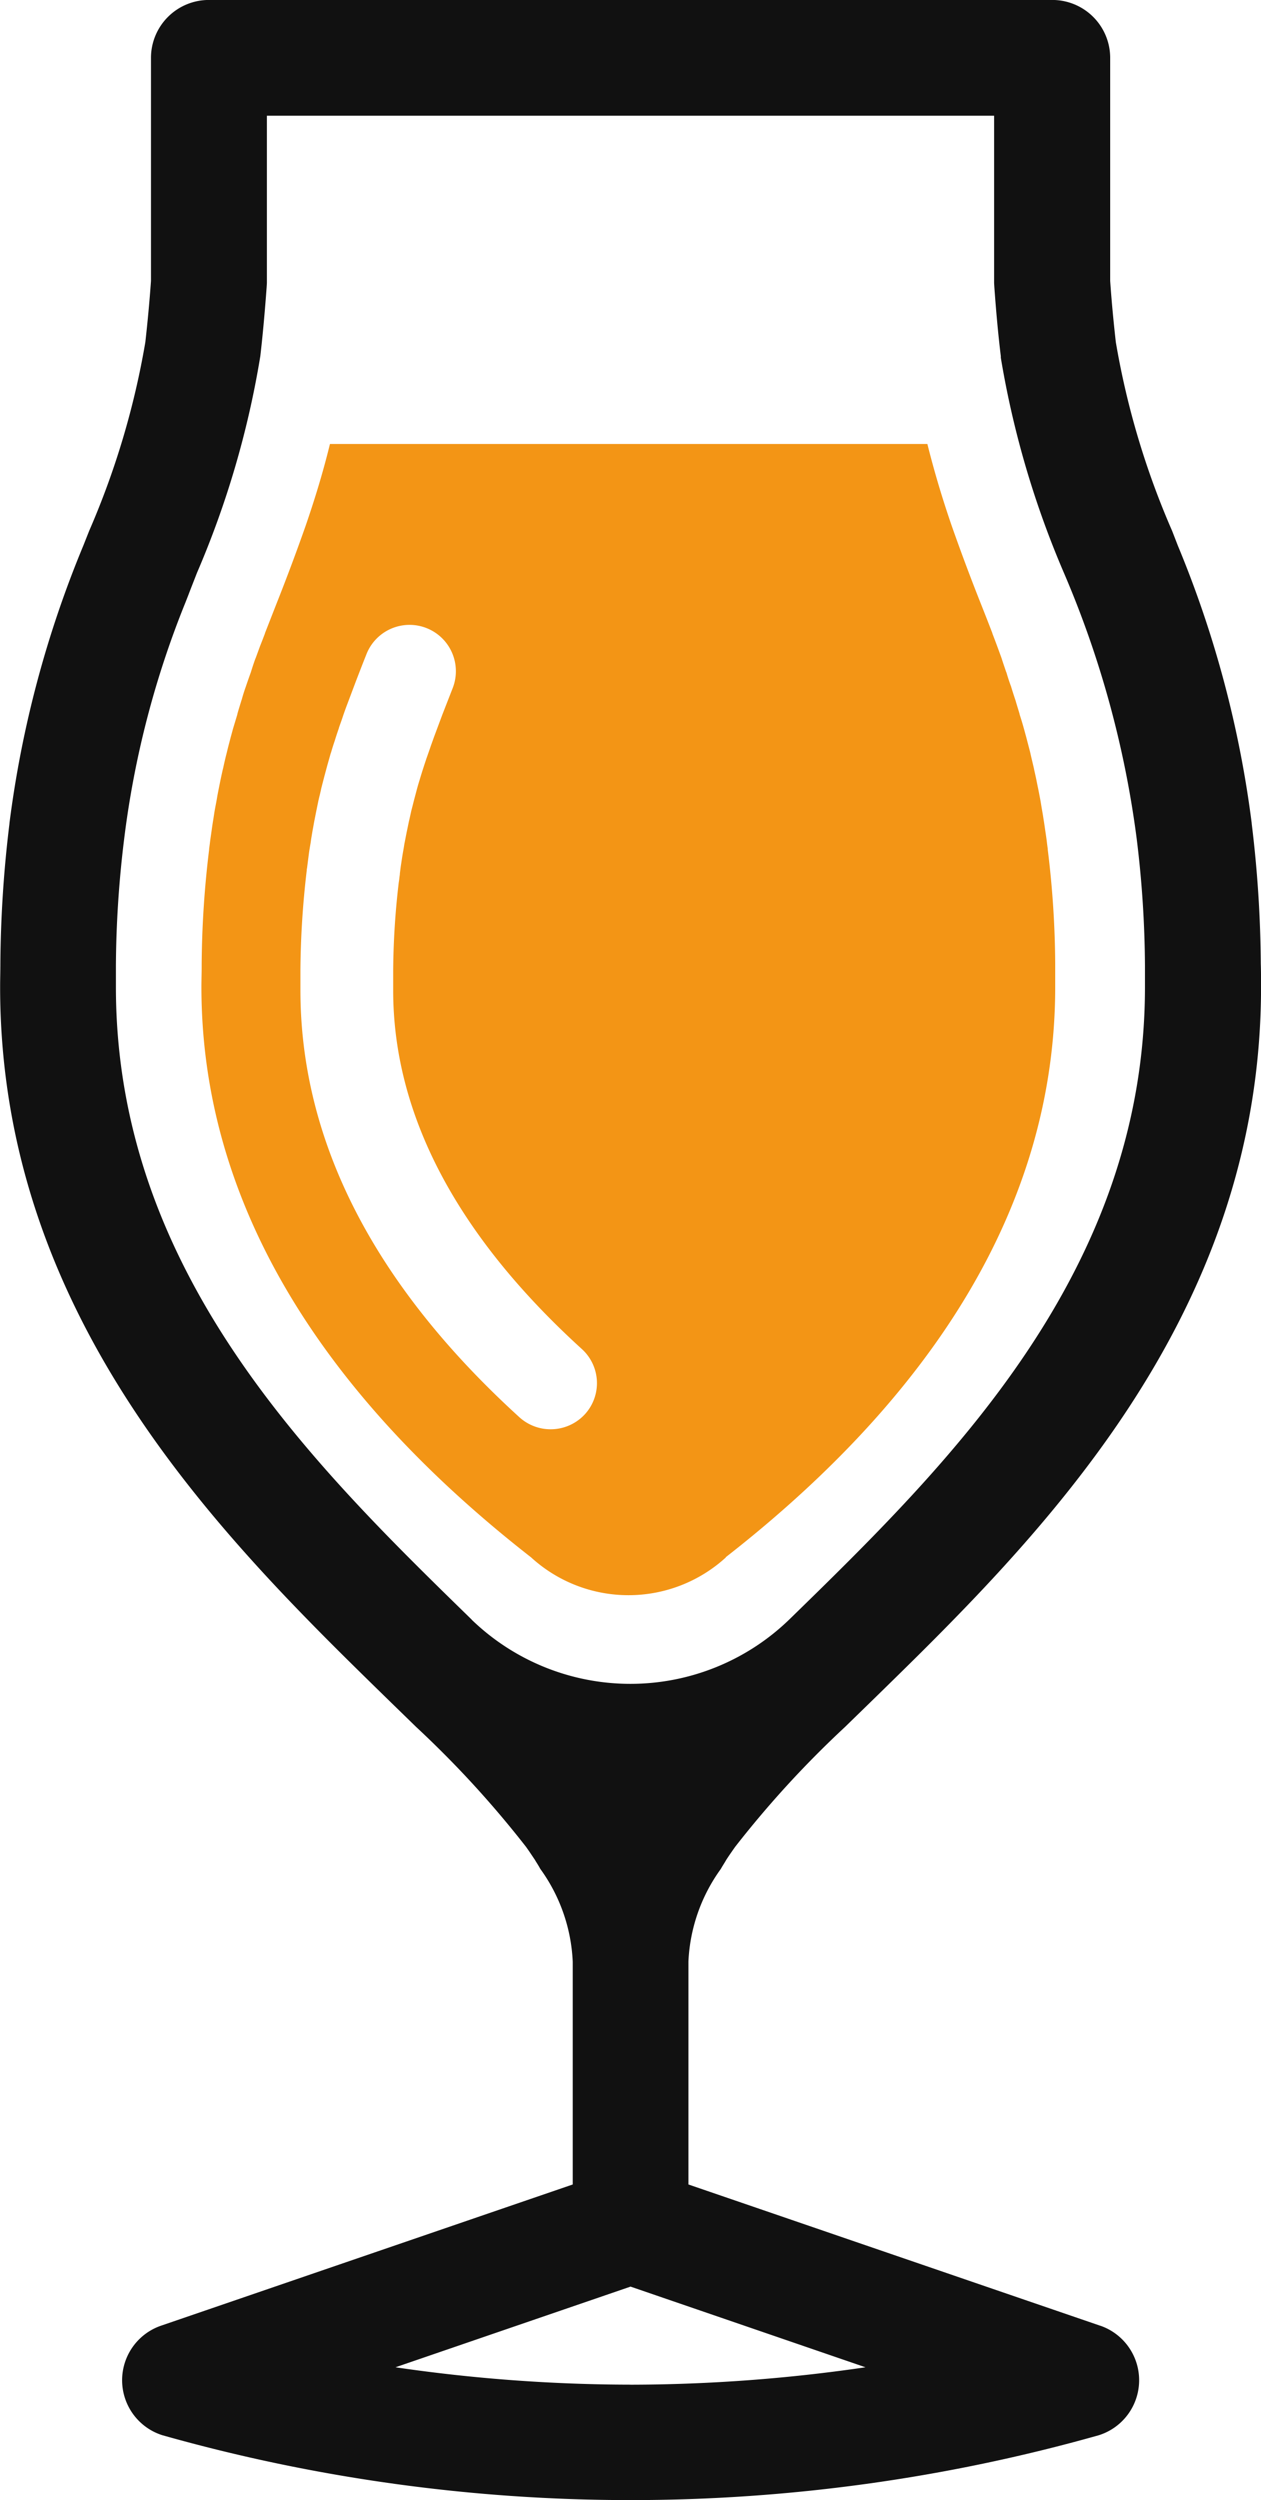
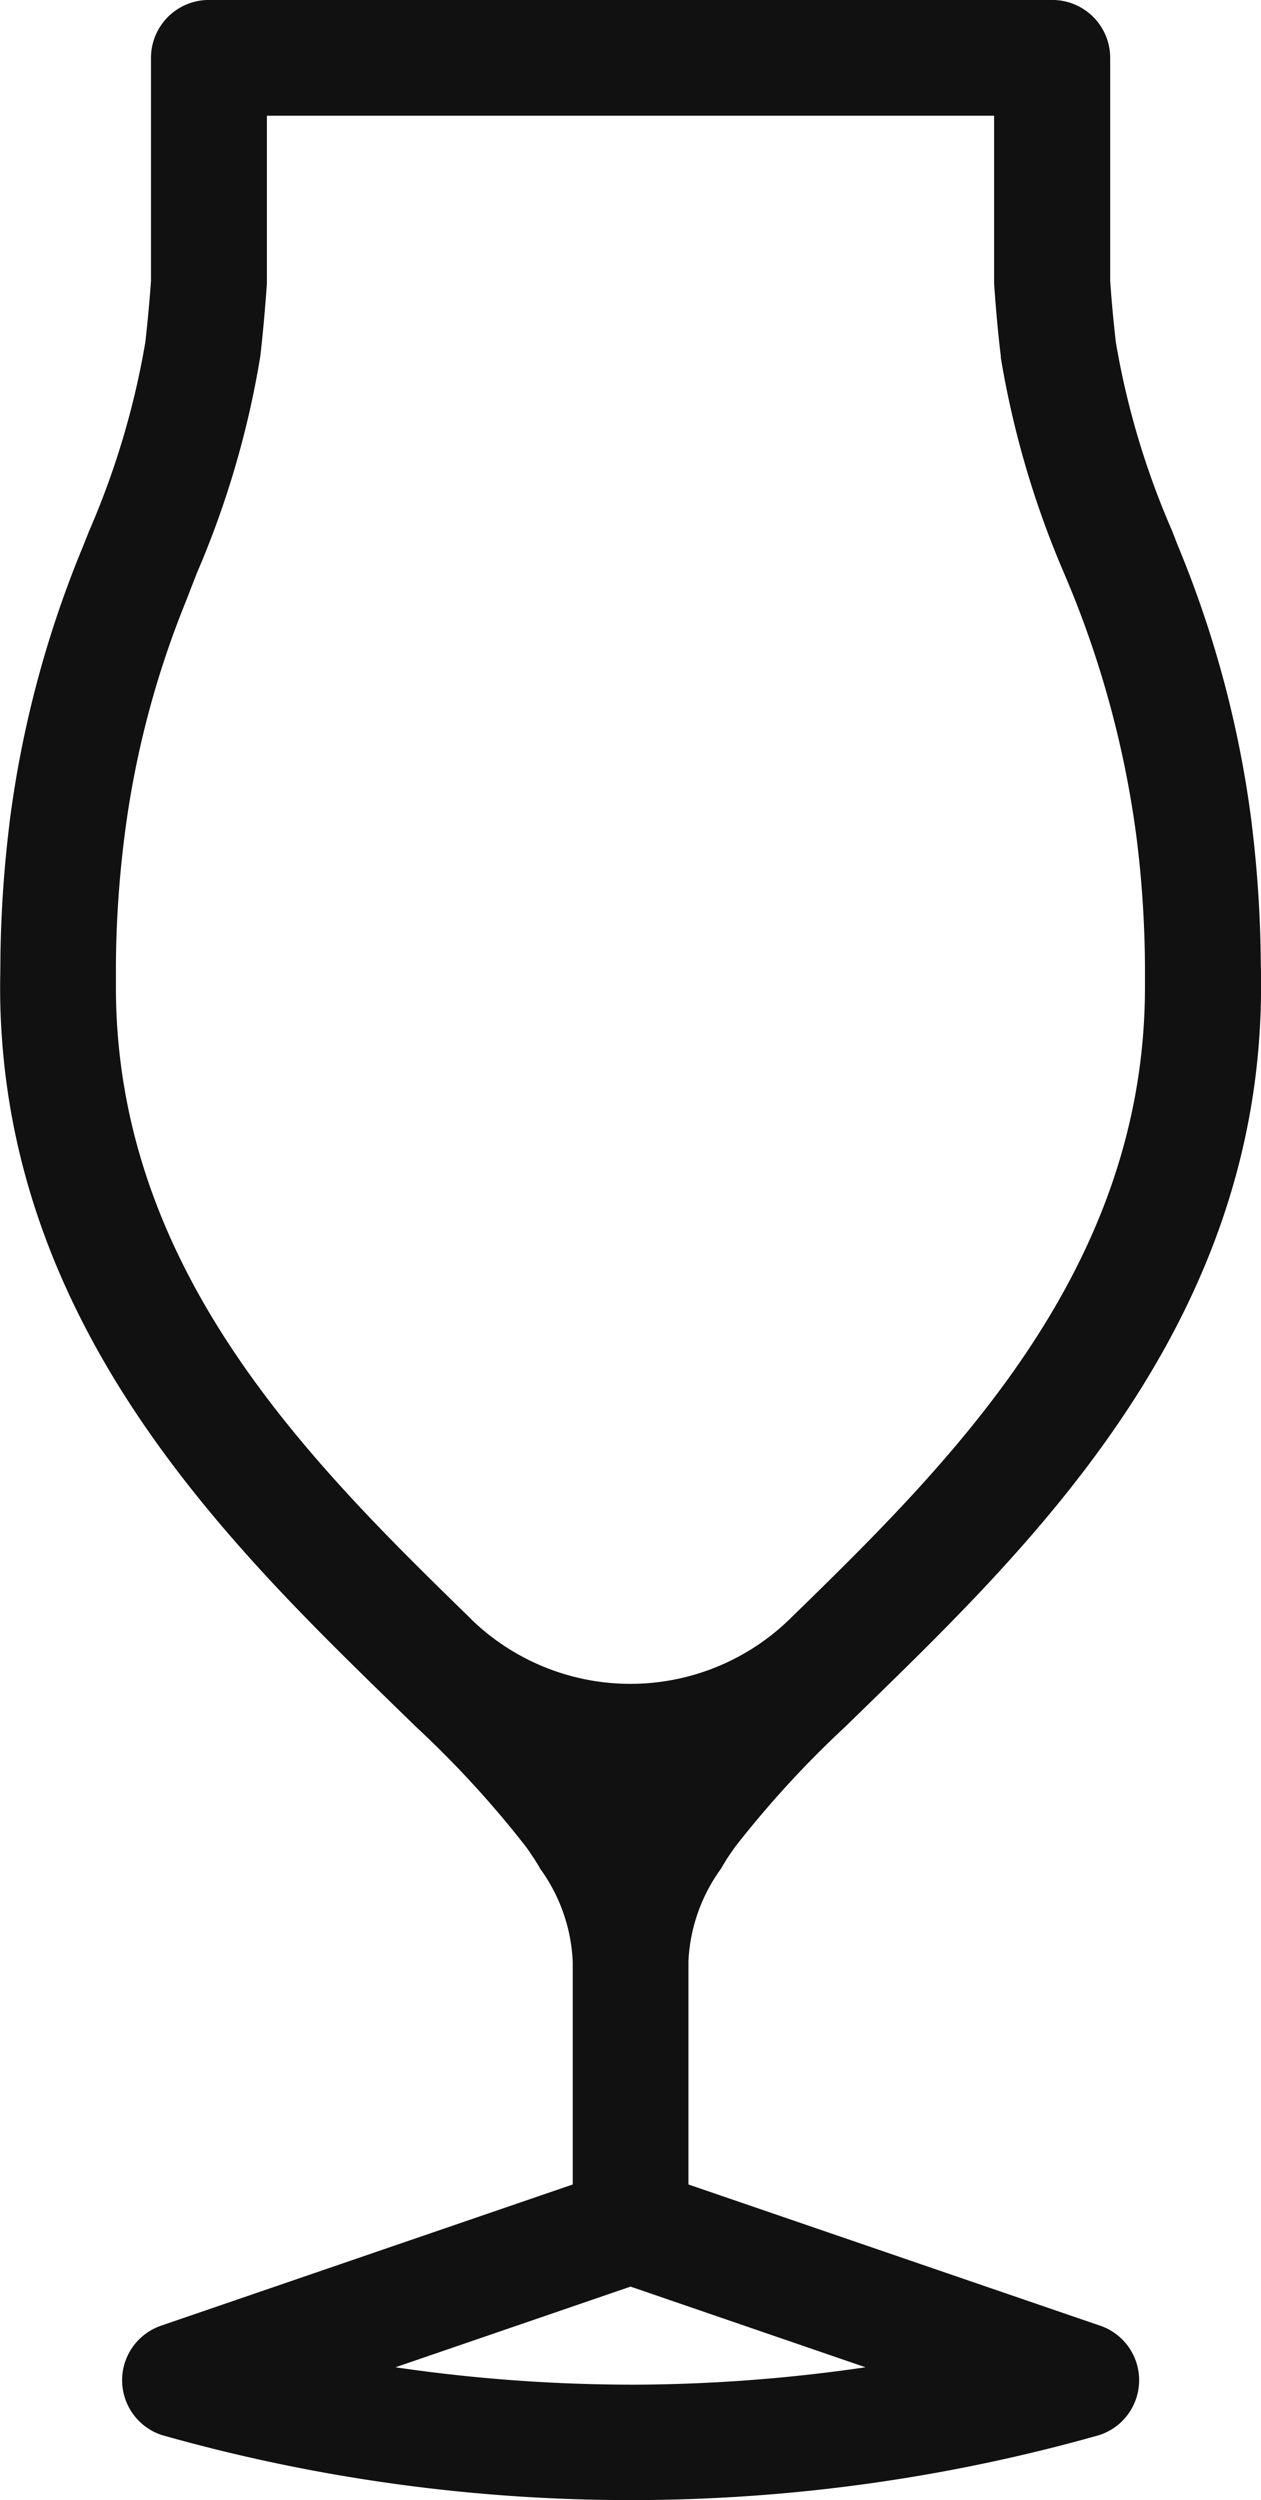
<svg xmlns="http://www.w3.org/2000/svg" width="30.276" height="59.997" viewBox="0 0 30.276 59.997">
  <g id="Groupe_518" data-name="Groupe 518" transform="translate(-26.089 -171.401)">
-     <path id="beer" d="M40.431 201.974c4.087-3.189 7.914-7.717 7.914-13.687v-.55a23.2 23.2 0 00-.179-2.747v-.016l-.017-.13c-.011-.1-.025-.191-.039-.284s-.028-.2-.044-.293l-.017-.11c-.017-.1-.036-.207-.052-.309l-.014-.077c-.019-.1-.039-.207-.061-.309l-.014-.069c-.019-.1-.041-.2-.064-.3l-.014-.069-.066-.279-.019-.086a30.426 30.426 0 00-.066-.254l-.033-.127c-.019-.066-.036-.135-.055-.2a6.94 6.94 0 00-.1-.331v-.008c-.033-.113-.069-.224-.1-.334l-.008-.022c-.033-.1-.069-.21-.1-.315l-.008-.019a4.57 4.57 0 01-.1-.307l-.011-.025c-.033-.1-.069-.2-.1-.3l-.011-.033-.1-.273-.061-.163-.055-.144v-.006a70.103 70.103 0 00-.271-.693 50.211 50.211 0 01-.707-1.889c-.21-.61-.409-1.262-.583-1.96H30.932c-.171.7-.373 1.35-.583 1.96a50.211 50.211 0 01-.707 1.889l-.271.693v.006l-.055.144-.064.163-.1.273-.014.033c-.036.1-.069.2-.1.3l-.008.025q-.054.149-.108.307l-.006.019c-.036.1-.072.21-.1.315l-.008.022c-.033.11-.069.221-.1.334v.008l-.1.331c-.019.066-.036.135-.055.2l-.033.127a8.558 8.558 0 00-.064.254l-.022.086c-.022.091-.044.185-.064.279l-.017.069c-.022.1-.044.2-.064.3l-.014.069c-.019.1-.041.2-.058.309l-.014.077c-.019.1-.039.2-.055.309l-.017.11c-.017.1-.03.193-.044.293s-.028.188-.039.284l-.017.13v.016a23.8 23.8 0 00-.179 2.747v.061c0 .16-.006.323-.006.489 0 5.97 3.83 10.5 7.914 13.687a3.468 3.468 0 004.68 0zm-3.377-3.435a1.118 1.118 0 01-1.571.075c-3.49-3.175-5.26-6.624-5.26-10.252v-.494a21.488 21.488 0 01.152-2.38v-.019l.008-.044.006-.047.011-.086.028-.218c.009-.066.025-.16.039-.24l.014-.1c.017-.1.03-.185.047-.273l.011-.061c.017-.1.036-.185.052-.271l.011-.055.052-.254.014-.061c.019-.077.039-.157.055-.237l.019-.075.055-.213.072-.268.08-.282.011-.03c.025-.088.055-.182.086-.273l.011-.036c.025-.08.055-.171.086-.26l.008-.03c.028-.08.061-.168.091-.26l.008-.025c.03-.086.061-.174.094-.26l.21-.558c.083-.215.166-.431.251-.643a1.112 1.112 0 012.076.8l-.249.638-.2.536-.083.232-.008.025-.08.229-.011.03c-.025.077-.052.155-.075.229l-.011.033c-.025.077-.05.16-.072.232l-.008.028a5.124 5.124 0 00-.069.238l-.066.249-.044.174-.019.072-.044.2-.014.058-.044.213-.011.052-.044.226-.011.055c-.011.077-.025.152-.039.232l-.014.086-.033.218-.022.174v.019l-.008.055-.008.072-.011.072a18.929 18.929 0 00-.133 2.126v.455c0 2.979 1.524 5.876 4.534 8.612a1.106 1.106 0 01.07 1.56z" transform="translate(3.079 6.8)" fill="#f39515" />
    <path id="glass" d="M52.5 227.212l-9.882-3.388v-5.354a4.1 4.1 0 01.779-2.22c.033-.061.072-.119.108-.18l.019-.033c.041-.064.086-.13.13-.193l.017-.025.066-.094a24.431 24.431 0 012.64-2.88l.607-.591c3.96-3.863 9.382-9.151 9.382-17.169 0-.19 0-.378-.006-.56a29.007 29.007 0 00-.218-3.358v-.011a25.837 25.837 0 00-1.775-6.665l-.135-.348a19.467 19.467 0 01-1.353-4.534c-.052-.464-.1-.955-.135-1.466v-5.357a1.39 1.39 0 00-1.392-1.386H31.106a1.39 1.39 0 00-1.392 1.386v5.357c-.036.511-.083 1-.135 1.466a19.6 19.6 0 01-1.35 4.534l-.138.348a25.836 25.836 0 00-1.775 6.665v.011a29.006 29.006 0 00-.218 3.358c0 .182-.006.37-.006.56 0 8.018 5.423 13.306 9.382 17.169l.607.591a24.43 24.43 0 012.64 2.88l.066.094.017.025.13.193.019.033c.039.061.075.119.108.18a4.1 4.1 0 01.779 2.228v5.346l-9.882 3.388a1.384 1.384 0 00.028 2.629 41.367 41.367 0 0022.487 0 1.384 1.384 0 00.03-2.629zm-15.082-16.94c-3.808-3.714-8.546-8.333-8.546-15.186v-.514a25.889 25.889 0 01.2-3.054 22.419 22.419 0 011.469-5.658l.066-.168c.069-.182.141-.362.21-.541a22.2 22.2 0 001.516-5.166l.006-.036c.061-.525.11-1.082.152-1.654l.006-.1v-4.017h17.46v4.017l.006.1c.041.572.091 1.129.155 1.654v.036a22.332 22.332 0 001.516 5.166 23.967 23.967 0 011.745 6.367 25.888 25.888 0 01.2 3.054v.514c0 6.853-4.738 11.473-8.546 15.186a5.486 5.486 0 01-7.618 0zm3.81 18.356a39.306 39.306 0 01-5.644-.417l5.644-1.936 5.641 1.936a39.3 39.3 0 01-5.641.418z" fill="#111" />
  </g>
</svg>